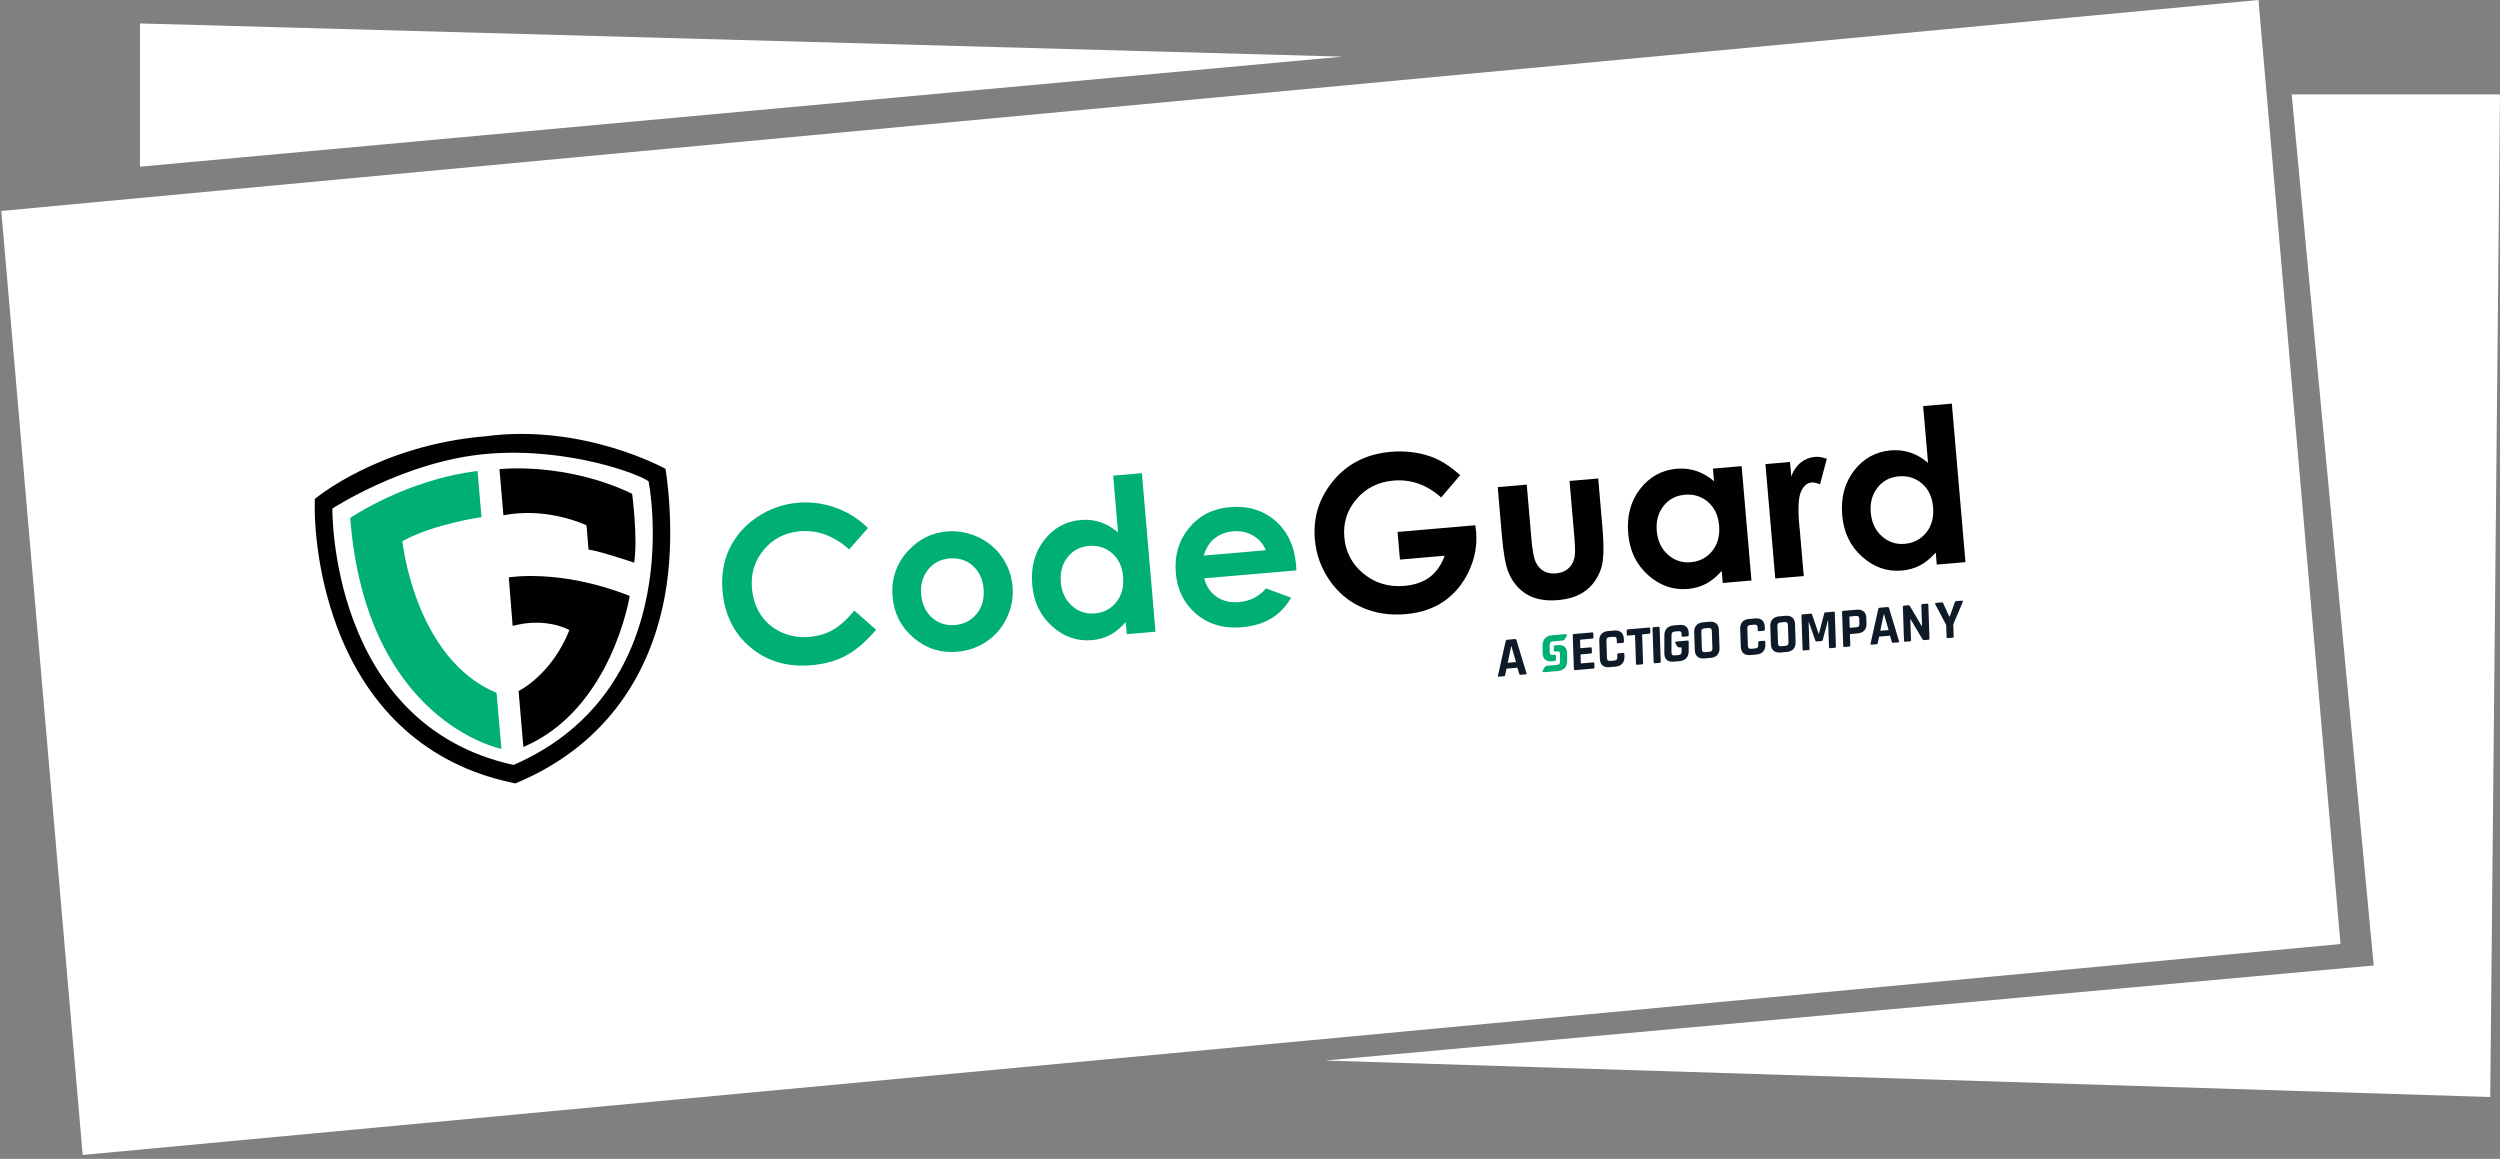
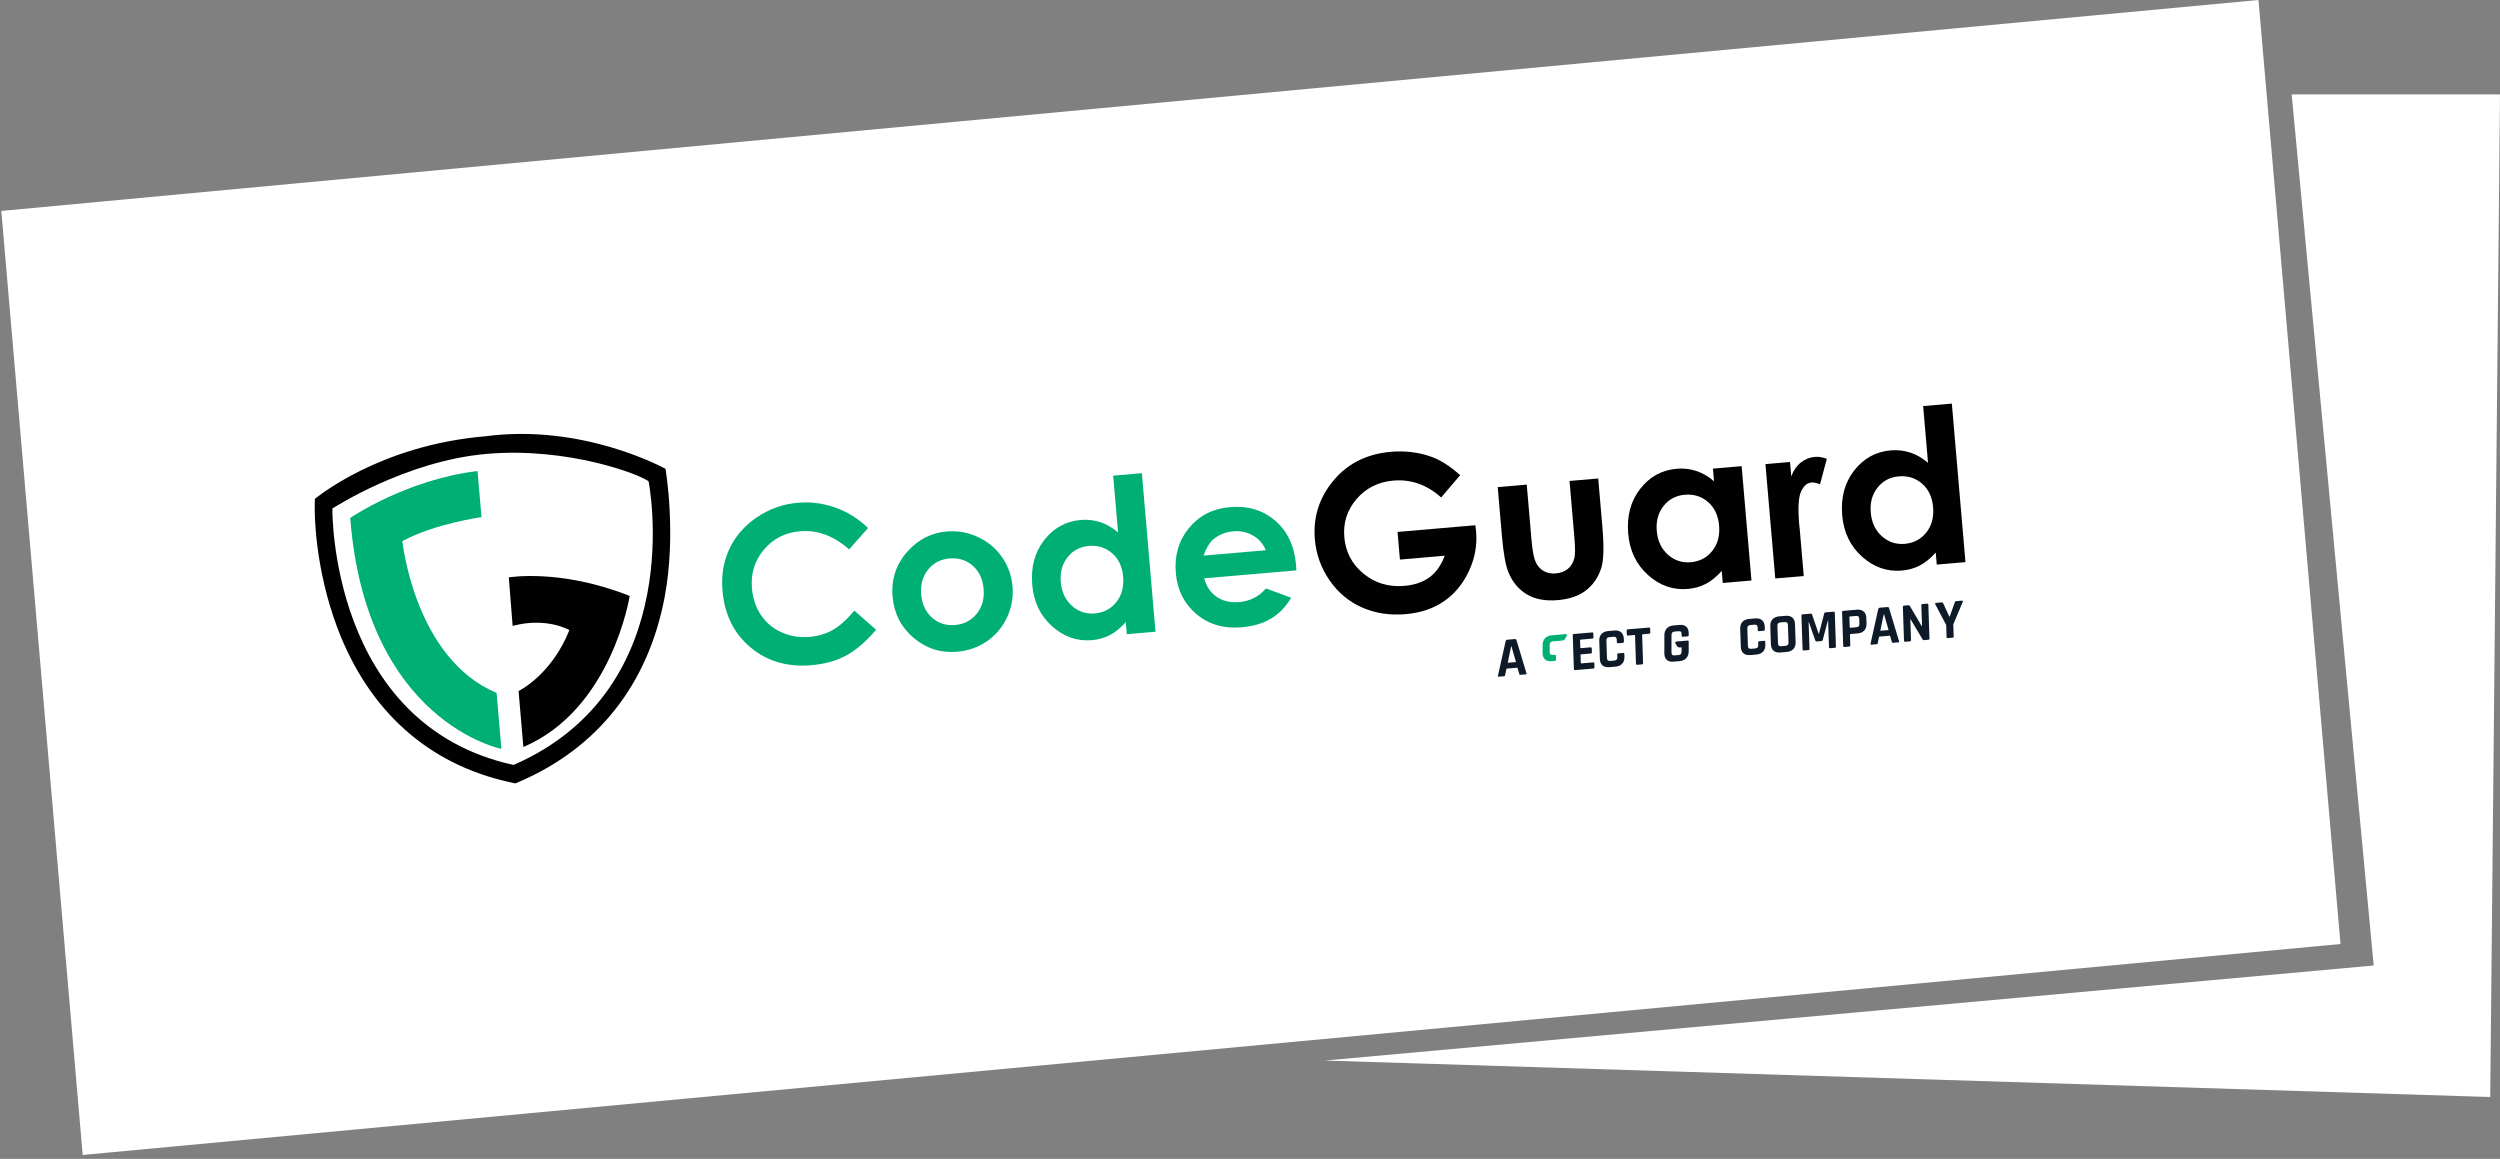
<svg xmlns="http://www.w3.org/2000/svg" version="1.1" id="Layer_1" x="0px" y="0px" width="384px" height="178px" viewBox="0 0 384 178" style="enable-background:new 0 0 384 178;" xml:space="preserve">
  <rect x="0" y="0" width="384" height="178" fill="#808080" stroke="none" />
  <style type="text/css">
	.st0{fill:#FFFFFF;}
	.st1{fill:#00AF74;}
	.st2{fill:#010101;}
	.st3{fill:#0F1A29;}
	.st4{fill:#00B073;}
</style>
  <g>
    <g>
      <polygon class="st0" points="359.5,145 12.7,177.4 0.2,32.4 346.9,0   " />
      <polygon class="st0" points="352,14.5 384,14.5 382.5,168.5 203.5,162.9 364.6,148.3   " />
-       <polygon class="st0" points="21.5,25.6 21.5,3.6 206.2,8.7   " />
    </g>
  </g>
  <g>
    <g>
      <g>
        <path class="st1" d="M73.349,72.349l0.609,7.083c0,0-7.26,1.005-12.153,3.69c0,0,1.87,18.045,14.473,23.308l0.739,8.599     c0,0-20.783-4.106-23.226-35.471C53.789,79.558,62.414,73.653,73.349,72.349z" />
      </g>
      <g>
-         <path class="st2" d="M76.721,72.059c0,0,10.024-1.159,20.375,3.782c0,0,0.895,6.74,0.317,10.587c0,0-5.417-1.828-7.015-2.008     l-0.307-3.725c0,0-5.918-2.888-12.763-1.548l-0.609-7.088H76.721z" />
-       </g>
+         </g>
      <g>
        <path class="st2" d="M78.15,88.689c0,0,7.909-1.378,18.573,2.849c0,0-2.742,17.434-16.335,23.2l-0.735-8.599     c0,0,5.035-2.407,7.805-9.354c0,0-3.455-2.048-8.716-0.647L78.15,88.689z" />
      </g>
      <g>
        <path class="st2" d="M74.783,69.714c12.519-1.076,23.614,3.194,24.842,4.226c0,0,6.337,31.758-20.737,43.556     c-28.301-6.183-27.836-39.383-27.836-39.383S62.265,70.789,74.783,69.714 M74.551,67.014c-16.434,1.367-26.188,9.62-26.188,9.62     l-0.021,1.442c-0.004,0.36-0.082,8.921,3.48,18.366c4.817,12.772,13.976,20.968,26.489,23.702l0.856,0.189l0.805-0.35     c11.926-5.198,19.57-14.942,22.1-28.177c1.878-9.821,0.147-19.796,0.147-19.796S89.626,64.996,74.551,67.014L74.551,67.014z" />
      </g>
    </g>
    <g>
      <path class="st1" d="M133.327,81.104l-2.903,3.285c-2.347-2.088-4.864-3.018-7.552-2.787c-2.27,0.195-4.114,1.135-5.535,2.821    c-1.421,1.684-2.034,3.664-1.838,5.939c0.136,1.584,0.6,2.961,1.395,4.131c0.794,1.17,1.849,2.05,3.169,2.643    c1.319,0.592,2.747,0.822,4.284,0.69c1.312-0.113,2.49-0.461,3.534-1.045c1.044-0.584,2.161-1.578,3.351-2.983l3.34,2.935    c-1.607,1.863-3.163,3.193-4.667,3.989s-3.257,1.281-5.259,1.453c-3.692,0.317-6.815-0.594-9.367-2.733    c-2.553-2.139-3.988-5.038-4.302-8.699c-0.203-2.368,0.151-4.519,1.063-6.452s2.32-3.544,4.22-4.836    c1.9-1.291,4.003-2.036,6.306-2.234c1.96-0.168,3.881,0.083,5.767,0.754C130.219,78.649,131.882,79.691,133.327,81.104z" />
      <path class="st1" d="M145.415,81.636c1.658-0.142,3.251,0.139,4.781,0.842s2.764,1.731,3.705,3.082    c0.939,1.351,1.481,2.85,1.623,4.496c0.142,1.658-0.136,3.244-0.836,4.756c-0.7,1.513-1.725,2.737-3.076,3.673    c-1.351,0.934-2.882,1.476-4.595,1.623c-2.518,0.216-4.746-0.494-6.682-2.134c-1.935-1.64-3.013-3.74-3.233-6.303    c-0.236-2.745,0.573-5.118,2.431-7.122C141.161,82.803,143.122,81.833,145.415,81.636z M145.843,85.779    c-1.369,0.118-2.469,0.693-3.298,1.723c-0.829,1.03-1.179,2.289-1.052,3.775c0.131,1.529,0.688,2.728,1.67,3.598    s2.163,1.245,3.542,1.127c1.381-0.119,2.487-0.696,3.322-1.734c0.835-1.036,1.186-2.308,1.057-3.815    c-0.13-1.508-0.685-2.693-1.666-3.558S147.246,85.659,145.843,85.779z" />
      <path class="st1" d="M170.985,73.062l4.408-0.379l2.092,24.35l-4.408,0.379l-0.159-1.856c-0.79,0.893-1.602,1.556-2.436,1.99    c-0.835,0.435-1.758,0.695-2.769,0.782c-2.268,0.195-4.307-0.517-6.114-2.134c-1.807-1.617-2.822-3.734-3.047-6.351    c-0.233-2.713,0.377-5.003,1.83-6.875c1.454-1.87,3.325-2.905,5.615-3.102c1.054-0.091,2.06,0.025,3.018,0.342    c0.958,0.319,1.865,0.843,2.719,1.572L170.985,73.062z M167.244,83.858c-1.362,0.117-2.453,0.696-3.271,1.738    c-0.818,1.041-1.164,2.314-1.034,3.822c0.13,1.518,0.696,2.727,1.698,3.627s2.172,1.293,3.513,1.178    c1.384-0.119,2.49-0.699,3.32-1.74c0.829-1.042,1.176-2.344,1.042-3.905c-0.131-1.528-0.693-2.728-1.687-3.596    C169.833,84.114,168.638,83.738,167.244,83.858z" />
      <path class="st1" d="M199.128,87.608l-14.16,1.217c0.312,1.231,0.943,2.177,1.895,2.838c0.952,0.661,2.116,0.932,3.494,0.814    c1.648-0.142,3.012-0.838,4.097-2.093l3.864,1.425c-0.813,1.394-1.838,2.46-3.077,3.201c-1.238,0.741-2.744,1.187-4.52,1.339    c-2.755,0.237-5.074-0.439-6.956-2.03c-1.882-1.589-2.936-3.692-3.161-6.309c-0.23-2.68,0.442-4.981,2.018-6.898    c1.576-1.92,3.666-2.991,6.271-3.215c2.767-0.238,5.092,0.455,6.977,2.077s2.953,3.886,3.203,6.793L199.128,87.608z     M194.421,84.517c-0.376-0.954-1.018-1.702-1.928-2.242s-1.93-0.762-3.063-0.664c-1.229,0.106-2.278,0.544-3.146,1.312    c-0.545,0.48-1.019,1.285-1.422,2.415L194.421,84.517z" />
      <path class="st2" d="M224.277,72.989l-2.913,3.422c-2.198-1.958-4.639-2.822-7.321-2.592c-2.338,0.201-4.229,1.145-5.675,2.83    c-1.445,1.685-2.073,3.637-1.882,5.855c0.197,2.293,1.183,4.166,2.957,5.617c1.774,1.452,3.864,2.075,6.267,1.869    c1.563-0.134,2.852-0.576,3.868-1.325c1.016-0.749,1.791-1.851,2.33-3.306l-6.879,0.591l-0.365-4.246l11.949-1.027l0.118,0.998    c0.179,2.078-0.191,4.094-1.107,6.049c-0.917,1.955-2.188,3.496-3.816,4.622s-3.593,1.789-5.896,1.987    c-2.465,0.212-4.71-0.135-6.734-1.039c-2.025-0.905-3.684-2.299-4.979-4.184c-1.294-1.885-2.041-3.972-2.238-6.266    c-0.27-3.144,0.534-5.966,2.412-8.469c2.227-2.978,5.317-4.637,9.268-4.976c2.066-0.178,4.032,0.038,5.895,0.648    C221.108,70.561,222.687,71.543,224.277,72.989z" />
      <path class="st2" d="M230.052,74.82l4.456-0.383l0.727,8.46c0.142,1.648,0.353,2.782,0.635,3.403s0.688,1.087,1.221,1.4    c0.532,0.312,1.165,0.438,1.899,0.374c0.734-0.063,1.342-0.292,1.824-0.686c0.482-0.394,0.818-0.941,1.008-1.641    c0.14-0.521,0.139-1.611-0.004-3.269l-0.739-8.605l4.408-0.379l0.639,7.443c0.264,3.069,0.202,5.187-0.186,6.36    c-0.474,1.428-1.255,2.562-2.344,3.398s-2.522,1.33-4.298,1.483c-1.928,0.166-3.522-0.131-4.786-0.891    c-1.263-0.758-2.203-1.887-2.819-3.385c-0.437-1.036-0.775-2.959-1.016-5.769l-0.628-7.314L230.052,74.82z" />
      <path class="st2" d="M263.108,71.979l4.408-0.379l1.509,17.567l-4.408,0.379l-0.159-1.856c-0.79,0.893-1.602,1.556-2.436,1.99    s-1.758,0.695-2.769,0.782c-2.268,0.195-4.307-0.517-6.114-2.134c-1.807-1.617-2.822-3.734-3.047-6.351    c-0.233-2.713,0.377-5.003,1.83-6.875c1.454-1.87,3.325-2.905,5.615-3.102c1.054-0.091,2.06,0.025,3.018,0.342    c0.958,0.319,1.865,0.843,2.719,1.572L263.108,71.979z M258.784,75.993c-1.362,0.117-2.453,0.696-3.271,1.738    c-0.818,1.041-1.164,2.314-1.034,3.822c0.13,1.518,0.696,2.727,1.698,3.627c1.001,0.9,2.172,1.293,3.513,1.178    c1.384-0.119,2.49-0.699,3.32-1.74c0.829-1.042,1.176-2.344,1.042-3.905c-0.131-1.528-0.693-2.728-1.687-3.596    C261.373,76.249,260.18,75.873,258.784,75.993z" />
      <path class="st2" d="M271.171,71.287l3.779-0.325l0.19,2.211c0.334-0.907,0.82-1.616,1.46-2.126c0.64-0.51,1.363-0.801,2.17-0.87    c0.57-0.049,1.18,0.05,1.832,0.298l-1.047,3.912c-0.539-0.214-0.975-0.306-1.309-0.277c-0.679,0.058-1.215,0.528-1.611,1.407    c-0.397,0.879-0.488,2.547-0.278,5.002l0.09,0.854l0.61,7.104l-4.376,0.376L271.171,71.287L271.171,71.287z" />
      <path class="st2" d="M295.395,62.373l4.408-0.379l2.092,24.35l-4.408,0.379l-0.159-1.856c-0.79,0.893-1.602,1.556-2.436,1.99    c-0.835,0.435-1.758,0.695-2.769,0.782c-2.268,0.195-4.307-0.517-6.114-2.134s-2.822-3.734-3.047-6.351    c-0.233-2.713,0.376-5.003,1.83-6.875c1.454-1.87,3.325-2.905,5.615-3.102c1.054-0.091,2.06,0.025,3.018,0.342    c0.958,0.319,1.865,0.843,2.719,1.572L295.395,62.373z M291.654,73.169c-1.362,0.117-2.453,0.696-3.271,1.738    c-0.818,1.041-1.164,2.314-1.034,3.822c0.13,1.518,0.696,2.727,1.698,3.627c1.001,0.9,2.172,1.293,3.513,1.178    c1.384-0.119,2.49-0.699,3.32-1.74c0.829-1.042,1.176-2.344,1.042-3.905c-0.131-1.528-0.693-2.728-1.687-3.596    C294.243,73.425,293.048,73.049,291.654,73.169z" />
    </g>
    <g>
      <g>
        <path class="st3" d="M231.024,103.869l-0.826,0.071c-0.103,0.009-0.139-0.049-0.109-0.172l1.184-5.305     c0.036-0.124,0.12-0.192,0.251-0.203l1.142-0.098c0.143-0.012,0.23,0.041,0.264,0.159l1.531,5.071     c0.039,0.118,0.005,0.181-0.098,0.19l-0.826,0.071c-0.063,0.005-0.106-0.004-0.13-0.027s-0.043-0.069-0.056-0.138l-0.273-0.929     l-1.676,0.144l-0.209,0.97c-0.009,0.07-0.027,0.12-0.051,0.147C231.123,103.847,231.082,103.864,231.024,103.869z      M232.119,99.255l-0.535,2.548l1.272-0.109l-0.702-2.441L232.119,99.255z" />
      </g>
      <g>
        <path class="st3" d="M244.745,102.69l-2.81,0.241c-0.12,0.01-0.182-0.045-0.187-0.165l-0.174-5.188     c-0.004-0.121,0.055-0.186,0.175-0.196l2.81-0.241c0.115-0.01,0.174,0.046,0.177,0.166l0.02,0.588     c0.004,0.121-0.051,0.186-0.166,0.196l-1.793,0.154c-0.068,0.006-0.102,0.041-0.1,0.104l0.038,1.122     c0.002,0.064,0.038,0.092,0.107,0.087l1.469-0.126c0.12-0.01,0.182,0.045,0.186,0.165l0.02,0.586     c0.004,0.121-0.053,0.186-0.175,0.196l-1.469,0.126c-0.068,0.006-0.102,0.041-0.1,0.104l0.039,1.2     c0.002,0.064,0.038,0.092,0.107,0.087l1.796-0.154c0.115-0.01,0.174,0.046,0.177,0.166l0.02,0.588     C244.917,102.614,244.86,102.68,244.745,102.69z" />
      </g>
      <g>
        <path class="st3" d="M248.141,102.398l-0.937,0.081c-0.452,0.039-0.806-0.052-1.06-0.272s-0.389-0.558-0.404-1.012l-0.091-2.737     c-0.015-0.454,0.096-0.813,0.334-1.075s0.584-0.415,1.036-0.454l0.937-0.081c0.447-0.038,0.799,0.054,1.057,0.277     c0.258,0.223,0.394,0.559,0.409,1.008l0.013,0.405c0.004,0.126-0.057,0.195-0.182,0.206l-0.722,0.062     c-0.12,0.01-0.182-0.048-0.186-0.174l-0.012-0.353c-0.006-0.184-0.049-0.312-0.129-0.382c-0.08-0.07-0.212-0.099-0.395-0.084     l-0.584,0.05c-0.177,0.015-0.304,0.065-0.379,0.15c-0.075,0.084-0.109,0.218-0.103,0.402l0.088,2.632     c0.006,0.184,0.049,0.312,0.129,0.384c0.08,0.07,0.208,0.1,0.387,0.084l0.584-0.05c0.183-0.016,0.312-0.065,0.387-0.151     c0.075-0.084,0.109-0.218,0.103-0.404l-0.012-0.353c-0.004-0.126,0.054-0.194,0.174-0.205l0.722-0.062     c0.125-0.011,0.191,0.047,0.195,0.173l0.013,0.405c0.015,0.449-0.099,0.806-0.34,1.072     C248.931,102.207,248.588,102.36,248.141,102.398z" />
      </g>
      <g>
        <path class="st3" d="M252.205,102.049l-0.722,0.062c-0.127,0.011-0.19-0.044-0.196-0.165l-0.145-4.324     c-0.002-0.064-0.035-0.093-0.098-0.087l-0.979,0.084c-0.12,0.01-0.184-0.045-0.187-0.165l-0.02-0.588     c-0.004-0.121,0.055-0.186,0.175-0.196l3.247-0.279c0.12-0.01,0.182,0.045,0.187,0.165l0.02,0.588     c0.004,0.121-0.055,0.186-0.175,0.196l-0.979,0.084c-0.068,0.006-0.102,0.041-0.1,0.104l0.145,4.324     C252.383,101.973,252.325,102.038,252.205,102.049z" />
      </g>
      <g>
-         <path class="st3" d="M254.919,96.431l0.174,5.188c0.004,0.121-0.055,0.186-0.175,0.196l-0.73,0.063     c-0.12,0.01-0.182-0.045-0.187-0.165l-0.174-5.188c-0.004-0.121,0.055-0.186,0.175-0.196l0.73-0.063     C254.852,96.255,254.916,96.311,254.919,96.431z" />
-       </g>
+         </g>
      <g>
-         <path class="st3" d="M262.748,101.052l-0.962,0.083c-0.452,0.039-0.806-0.052-1.06-0.272s-0.389-0.558-0.404-1.012l-0.091-2.737     c-0.015-0.454,0.096-0.813,0.334-1.075s0.584-0.415,1.036-0.454l0.962-0.083c0.452-0.039,0.806,0.052,1.06,0.273     c0.254,0.22,0.389,0.558,0.404,1.012l0.091,2.737c0.015,0.454-0.096,0.813-0.334,1.075     C263.545,100.863,263.2,101.013,262.748,101.052z M261.925,100.17l0.61-0.052c0.183-0.016,0.312-0.065,0.387-0.151     c0.075-0.084,0.109-0.218,0.103-0.404l-0.088-2.632c-0.006-0.184-0.049-0.312-0.129-0.382c-0.08-0.07-0.212-0.099-0.395-0.084     l-0.61,0.052c-0.183,0.016-0.31,0.065-0.384,0.151c-0.072,0.083-0.106,0.217-0.098,0.402l0.088,2.632     c0.006,0.184,0.047,0.312,0.125,0.384C261.612,100.159,261.742,100.186,261.925,100.17z" />
-       </g>
+         </g>
      <g>
        <path class="st3" d="M269.787,100.538l-0.937,0.081c-0.452,0.039-0.806-0.052-1.06-0.272s-0.389-0.558-0.404-1.012l-0.091-2.737     c-0.015-0.454,0.096-0.813,0.334-1.075s0.584-0.415,1.036-0.454l0.937-0.081c0.447-0.038,0.799,0.054,1.057,0.277     s0.394,0.559,0.409,1.008l0.013,0.405c0.004,0.126-0.057,0.195-0.182,0.206l-0.722,0.062c-0.12,0.01-0.182-0.048-0.186-0.174     l-0.012-0.353c-0.006-0.184-0.049-0.312-0.129-0.382c-0.08-0.07-0.212-0.099-0.395-0.084l-0.584,0.05     c-0.178,0.015-0.304,0.065-0.379,0.15c-0.075,0.084-0.109,0.218-0.103,0.402l0.088,2.632c0.006,0.184,0.049,0.312,0.129,0.384     c0.08,0.07,0.208,0.1,0.387,0.084l0.584-0.05c0.183-0.016,0.312-0.065,0.387-0.151c0.075-0.084,0.109-0.218,0.103-0.404     l-0.015-0.353c-0.004-0.126,0.054-0.194,0.174-0.205l0.722-0.062c0.125-0.011,0.191,0.047,0.195,0.173l0.013,0.405     c0.015,0.449-0.099,0.806-0.34,1.072C270.579,100.347,270.234,100.5,269.787,100.538z" />
      </g>
      <g>
        <path class="st3" d="M274.435,100.139l-0.962,0.083c-0.452,0.039-0.806-0.052-1.06-0.272s-0.389-0.558-0.404-1.012l-0.091-2.737     c-0.015-0.454,0.096-0.813,0.334-1.075s0.583-0.415,1.036-0.454l0.962-0.083c0.452-0.039,0.806,0.052,1.06,0.273     c0.254,0.22,0.389,0.558,0.404,1.012l0.091,2.737c0.015,0.454-0.096,0.813-0.334,1.075S274.889,100.1,274.435,100.139z      M273.613,99.257l0.61-0.052c0.183-0.016,0.312-0.065,0.387-0.151c0.075-0.084,0.109-0.218,0.103-0.404l-0.088-2.632     c-0.006-0.184-0.049-0.312-0.129-0.382c-0.08-0.07-0.212-0.099-0.395-0.084l-0.61,0.052c-0.183,0.016-0.31,0.065-0.384,0.151     c-0.072,0.083-0.106,0.217-0.098,0.402l0.088,2.632c0.006,0.184,0.047,0.312,0.125,0.384S273.43,99.273,273.613,99.257z" />
      </g>
      <g>
        <path class="st3" d="M280.367,94.063l1.272-0.109c0.12-0.01,0.182,0.045,0.186,0.165l0.174,5.188     c0.004,0.121-0.055,0.186-0.175,0.196l-0.704,0.06c-0.12,0.01-0.182-0.045-0.187-0.165l-0.136-4.091l-0.035,0.003l-0.78,2.967     c-0.03,0.119-0.1,0.182-0.209,0.191l-0.722,0.062c-0.108,0.009-0.183-0.041-0.222-0.154l-0.99-2.823l-0.035,0.003l0.137,4.101     c0.003,0.069-0.007,0.118-0.029,0.145c-0.023,0.029-0.07,0.045-0.145,0.051l-0.704,0.06c-0.12,0.01-0.182-0.045-0.187-0.165     l-0.174-5.188c-0.004-0.121,0.055-0.186,0.175-0.196l1.281-0.11c0.08-0.007,0.135,0.029,0.167,0.107l1.013,2.969l0.052-0.004     l0.818-3.126C280.224,94.116,280.277,94.071,280.367,94.063z" />
      </g>
      <g>
        <path class="st3" d="M284.034,99.314l-0.73,0.063c-0.12,0.01-0.182-0.045-0.187-0.165l-0.174-5.188     c-0.004-0.121,0.055-0.186,0.175-0.196l2.096-0.18c0.447-0.038,0.798,0.054,1.052,0.278s0.389,0.56,0.404,1.009l0.028,0.829     c0.015,0.449-0.097,0.806-0.335,1.072s-0.581,0.418-1.028,0.456l-1.082,0.093c-0.068,0.006-0.102,0.041-0.1,0.104l0.055,1.632     C284.212,99.238,284.154,99.304,284.034,99.314z M284.212,96.424l0.911-0.078c0.183-0.016,0.31-0.065,0.382-0.15     c0.072-0.083,0.106-0.216,0.099-0.393l-0.024-0.725c-0.006-0.184-0.047-0.312-0.125-0.382c-0.077-0.071-0.207-0.1-0.39-0.084     l-0.909,0.078c-0.063,0.005-0.092,0.04-0.09,0.104l0.052,1.544C284.118,96.4,284.151,96.43,284.212,96.424z" />
      </g>
      <g>
        <path class="st3" d="M288.253,98.951l-0.825,0.071c-0.103,0.009-0.139-0.049-0.109-0.172l1.184-5.305     c0.036-0.124,0.12-0.192,0.251-0.203l1.142-0.098c0.143-0.012,0.23,0.041,0.264,0.159l1.531,5.071     c0.039,0.118,0.005,0.181-0.098,0.19l-0.825,0.071c-0.063,0.005-0.106-0.004-0.13-0.027s-0.043-0.069-0.056-0.138l-0.273-0.929     l-1.676,0.144l-0.209,0.971c-0.009,0.07-0.027,0.12-0.051,0.147C288.35,98.93,288.31,98.947,288.253,98.951z M289.349,94.338     l-0.535,2.547l1.272-0.109l-0.702-2.441L289.349,94.338z" />
      </g>
      <g>
        <path class="st3" d="M293.356,98.513l-0.714,0.061c-0.12,0.01-0.182-0.045-0.187-0.165l-0.174-5.188     c-0.004-0.121,0.055-0.186,0.175-0.196l0.644-0.056c0.12-0.01,0.202,0.023,0.244,0.1l1.846,3.122l0.035-0.003l-0.108-3.211     c-0.004-0.121,0.055-0.186,0.175-0.196l0.714-0.061c0.12-0.01,0.182,0.045,0.187,0.165l0.174,5.188     c0.004,0.121-0.055,0.186-0.175,0.196l-0.627,0.054c-0.125,0.011-0.22-0.038-0.28-0.149l-1.826-3.064l-0.035,0.003l0.107,3.203     C293.535,98.437,293.476,98.503,293.356,98.513z" />
      </g>
      <g>
        <path class="st3" d="M299.91,97.95l-0.73,0.063c-0.12,0.01-0.182-0.045-0.186-0.165L298.933,96l-1.684-3.197     c-0.024-0.05-0.025-0.094,0-0.134c0.025-0.039,0.062-0.062,0.114-0.067l0.911-0.078c0.092-0.008,0.162,0.047,0.212,0.163     l0.93,2.023l0.06-0.005l0.773-2.17c0.036-0.124,0.103-0.19,0.2-0.199l0.911-0.078c0.057-0.005,0.1,0.008,0.126,0.041     s0.027,0.078,0,0.138l-1.461,3.467l0.061,1.848C300.09,97.874,300.03,97.94,299.91,97.95z" />
      </g>
      <g>
        <g>
          <g>
            <path class="st4" d="M240.663,97.646c0.068-0.122-0.016-0.261-0.149-0.249l-1.214,0.104l-0.54,0.046l-0.397,0.034       c-0.452,0.039-0.802,0.19-1.048,0.453c-0.245,0.261-0.369,0.618-0.37,1.07l0,0l-0.003,1.181l0,0       c0,0.452,0.123,0.787,0.367,1.007c0.246,0.221,0.595,0.312,1.048,0.273l0.49-0.042v-0.003c0.096-0.022,0.144-0.086,0.143-0.19       l0.001-0.58c-0.001-0.106-0.085-0.183-0.188-0.174l-0.273,0.023c-0.177,0.015-0.305-0.012-0.382-0.085       c-0.077-0.071-0.116-0.2-0.115-0.385l0.001-1.059c0.001-0.185,0.04-0.319,0.117-0.403c0.077-0.084,0.205-0.135,0.382-0.15       l0.225-0.019l0.36-0.031l0.867-0.075c0.172-0.015,0.329-0.119,0.416-0.276L240.663,97.646z" />
          </g>
        </g>
        <g>
          <g>
-             <path class="st4" d="M236.962,103.006c-0.068,0.122,0.016,0.261,0.149,0.249l1.244-0.107l0.54-0.046l0.397-0.034       c0.452-0.039,0.802-0.19,1.048-0.453c0.245-0.261,0.369-0.618,0.37-1.07l0,0l0.003-1.181l0,0c0-0.452-0.123-0.787-0.367-1.007       c-0.246-0.221-0.595-0.312-1.048-0.273l-0.49,0.042v0.003c-0.096,0.022-0.144,0.086-0.143,0.19l-0.001,0.58       c0.001,0.106,0.085,0.183,0.188,0.174l0.273-0.023c0.177-0.015,0.305,0.012,0.382,0.085c0.077,0.071,0.116,0.2,0.115,0.383       l-0.001,1.059c-0.001,0.185-0.04,0.319-0.117,0.403c-0.077,0.084-0.205,0.135-0.382,0.15l-0.225,0.019l-0.36,0.031       l-0.897,0.077c-0.172,0.015-0.329,0.119-0.416,0.276L236.962,103.006z" />
-           </g>
+             </g>
        </g>
      </g>
      <g>
        <g>
          <path class="st3" d="M258.476,97.806l0.73-0.063c0.12-0.01,0.181-0.079,0.181-0.205l-0.001-0.26c0-0.45-0.121-0.788-0.367-1.012      s-0.592-0.317-1.039-0.279l-0.911,0.078c-0.452,0.039-0.802,0.19-1.05,0.453c-0.246,0.263-0.37,0.623-0.371,1.08l-0.004,2.744      c-0.001,0.455,0.122,0.794,0.368,1.017c0.246,0.221,0.595,0.312,1.048,0.273l0.911-0.078c0.447-0.038,0.793-0.191,1.041-0.457      c0.246-0.266,0.37-0.625,0.371-1.075l0.002-1.445c0-0.133-0.065-0.194-0.197-0.183l-1.504,0.129l-0.197,0.017      c-0.133,0.011-0.218,0.165-0.149,0.275l0.26,0.428c0.086,0.142,0.244,0.219,0.416,0.205l0.185-0.016      c0.063-0.005,0.094,0.024,0.095,0.088v0.546c-0.001,0.185-0.038,0.319-0.111,0.404c-0.075,0.084-0.203,0.135-0.387,0.151      l-0.559,0.048c-0.177,0.015-0.305-0.012-0.382-0.085c-0.077-0.071-0.116-0.198-0.115-0.385l0.003-2.64      c0.001-0.185,0.04-0.319,0.117-0.403s0.205-0.135,0.382-0.15l0.559-0.048c0.183-0.016,0.312,0.012,0.387,0.084      c0.073,0.071,0.111,0.199,0.11,0.384l-0.001,0.208C258.296,97.757,258.356,97.816,258.476,97.806" />
        </g>
      </g>
    </g>
  </g>
</svg>